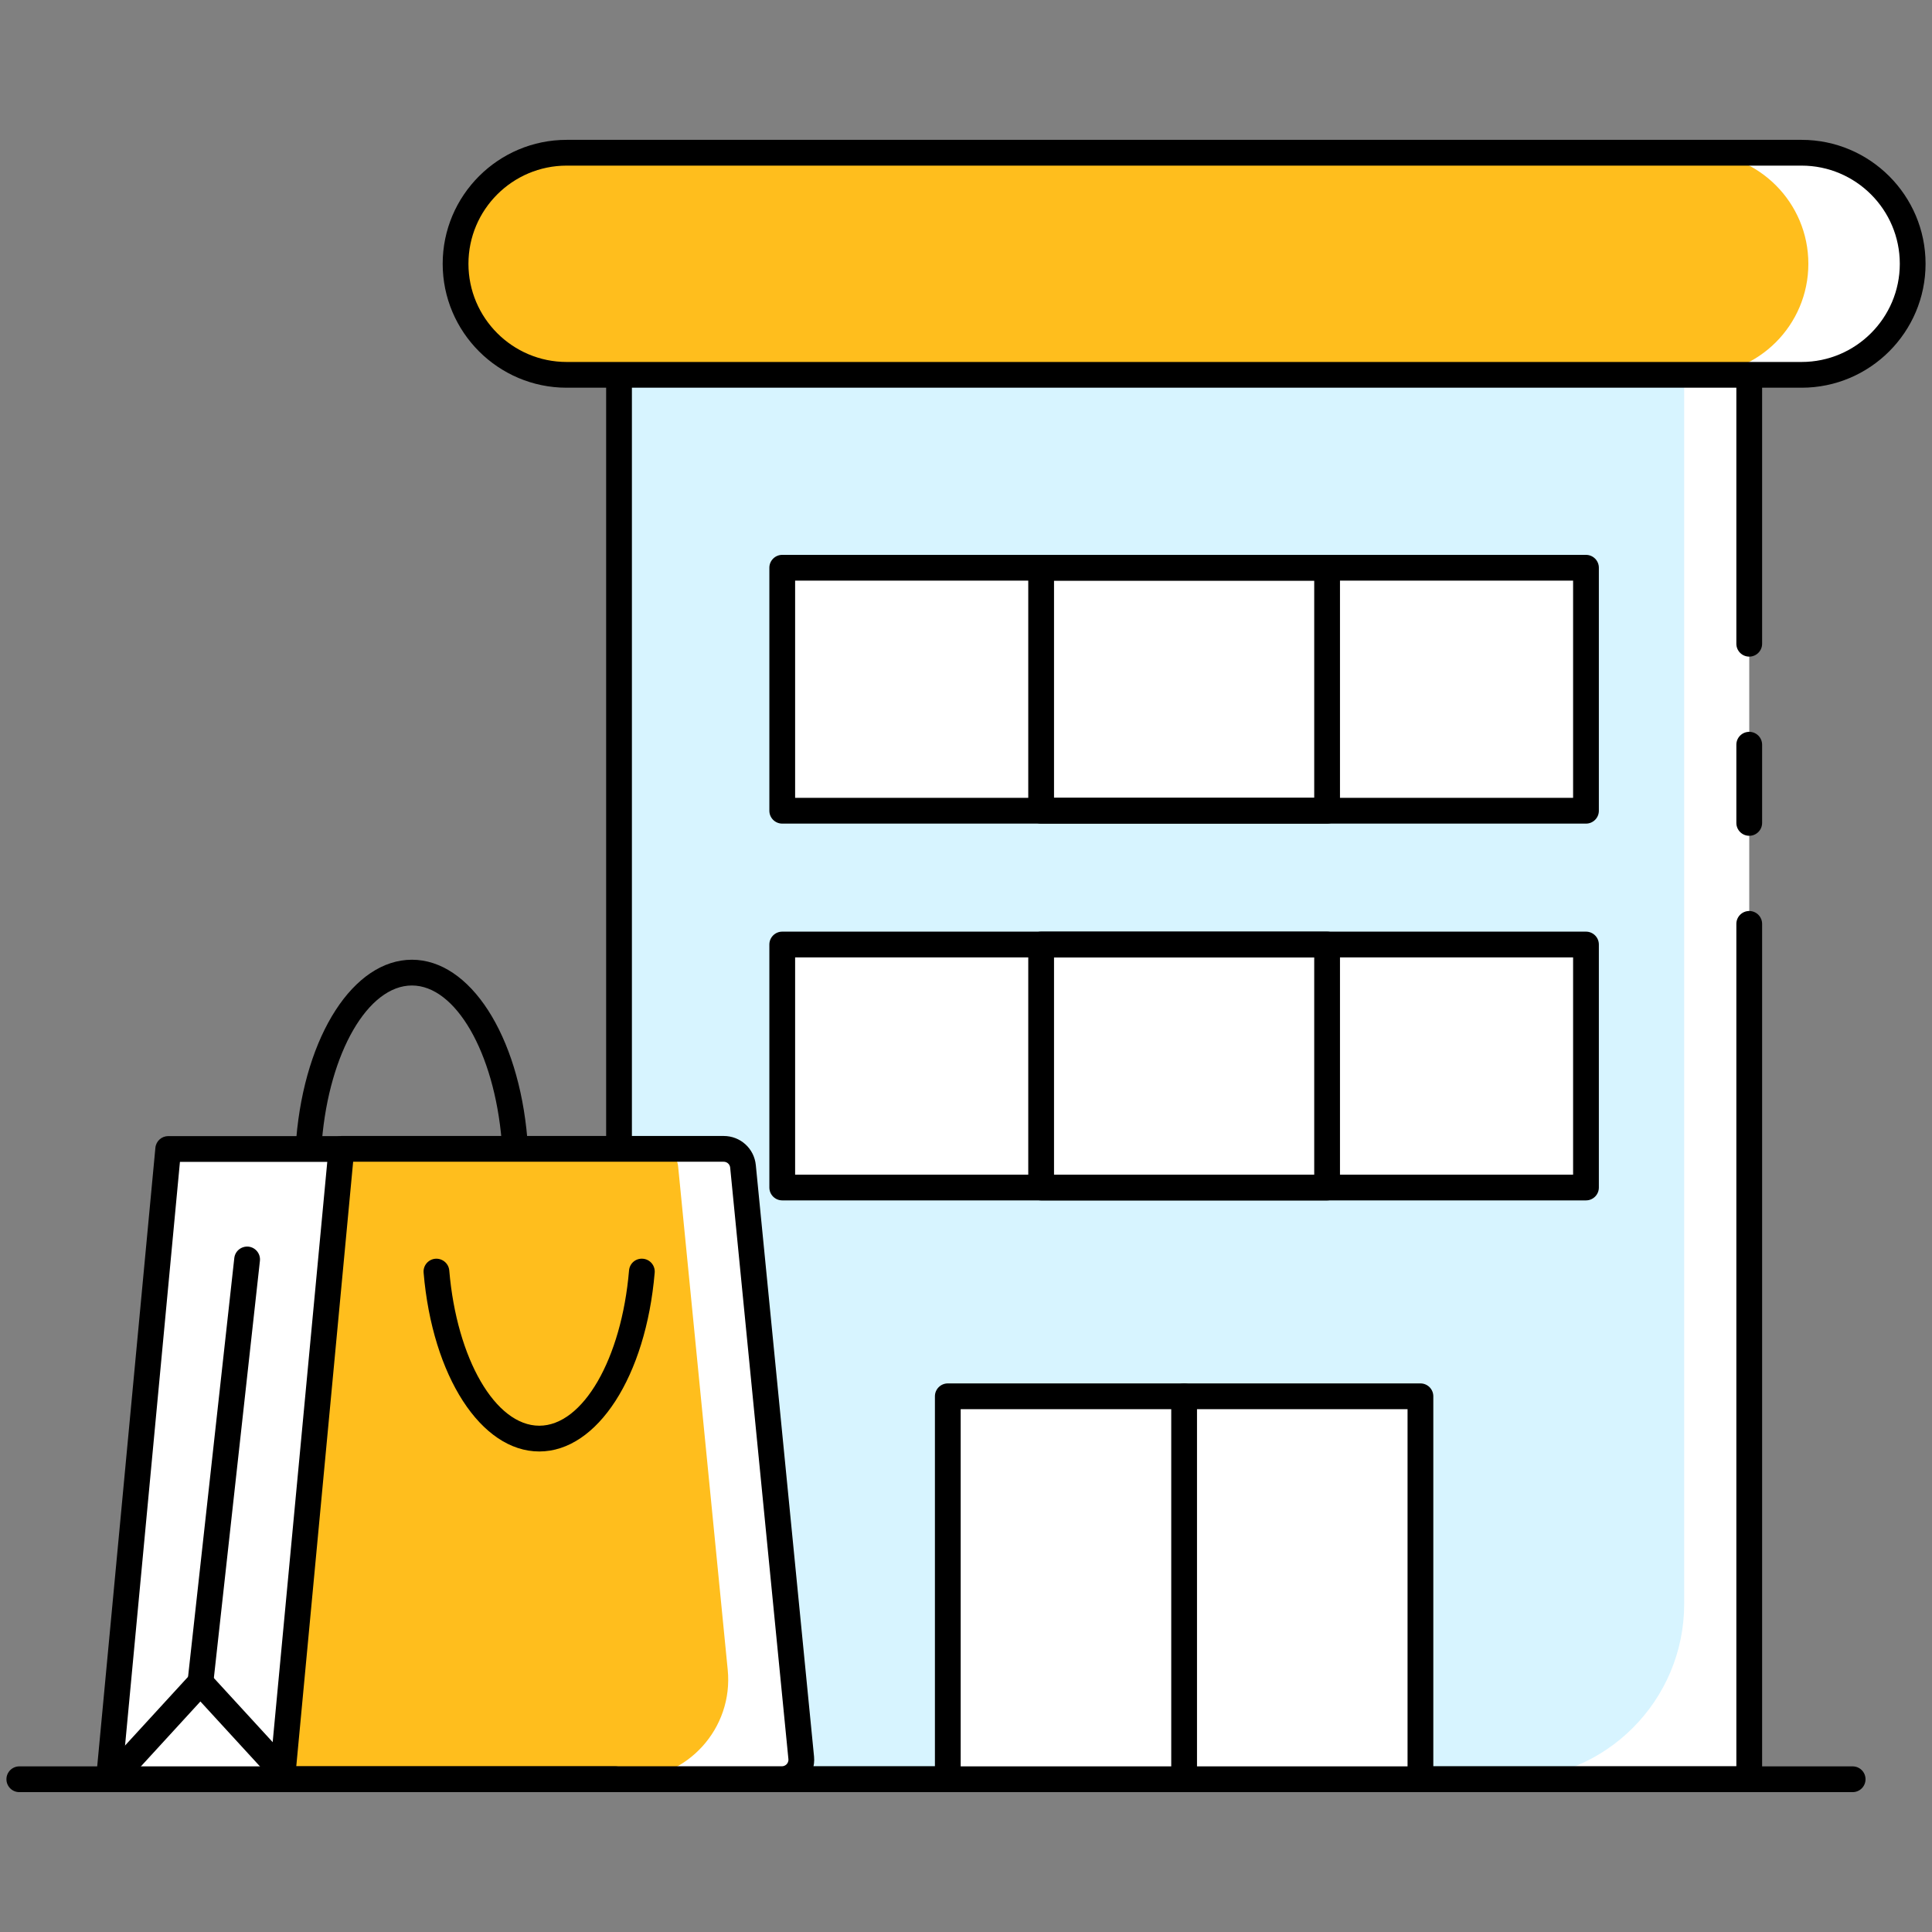
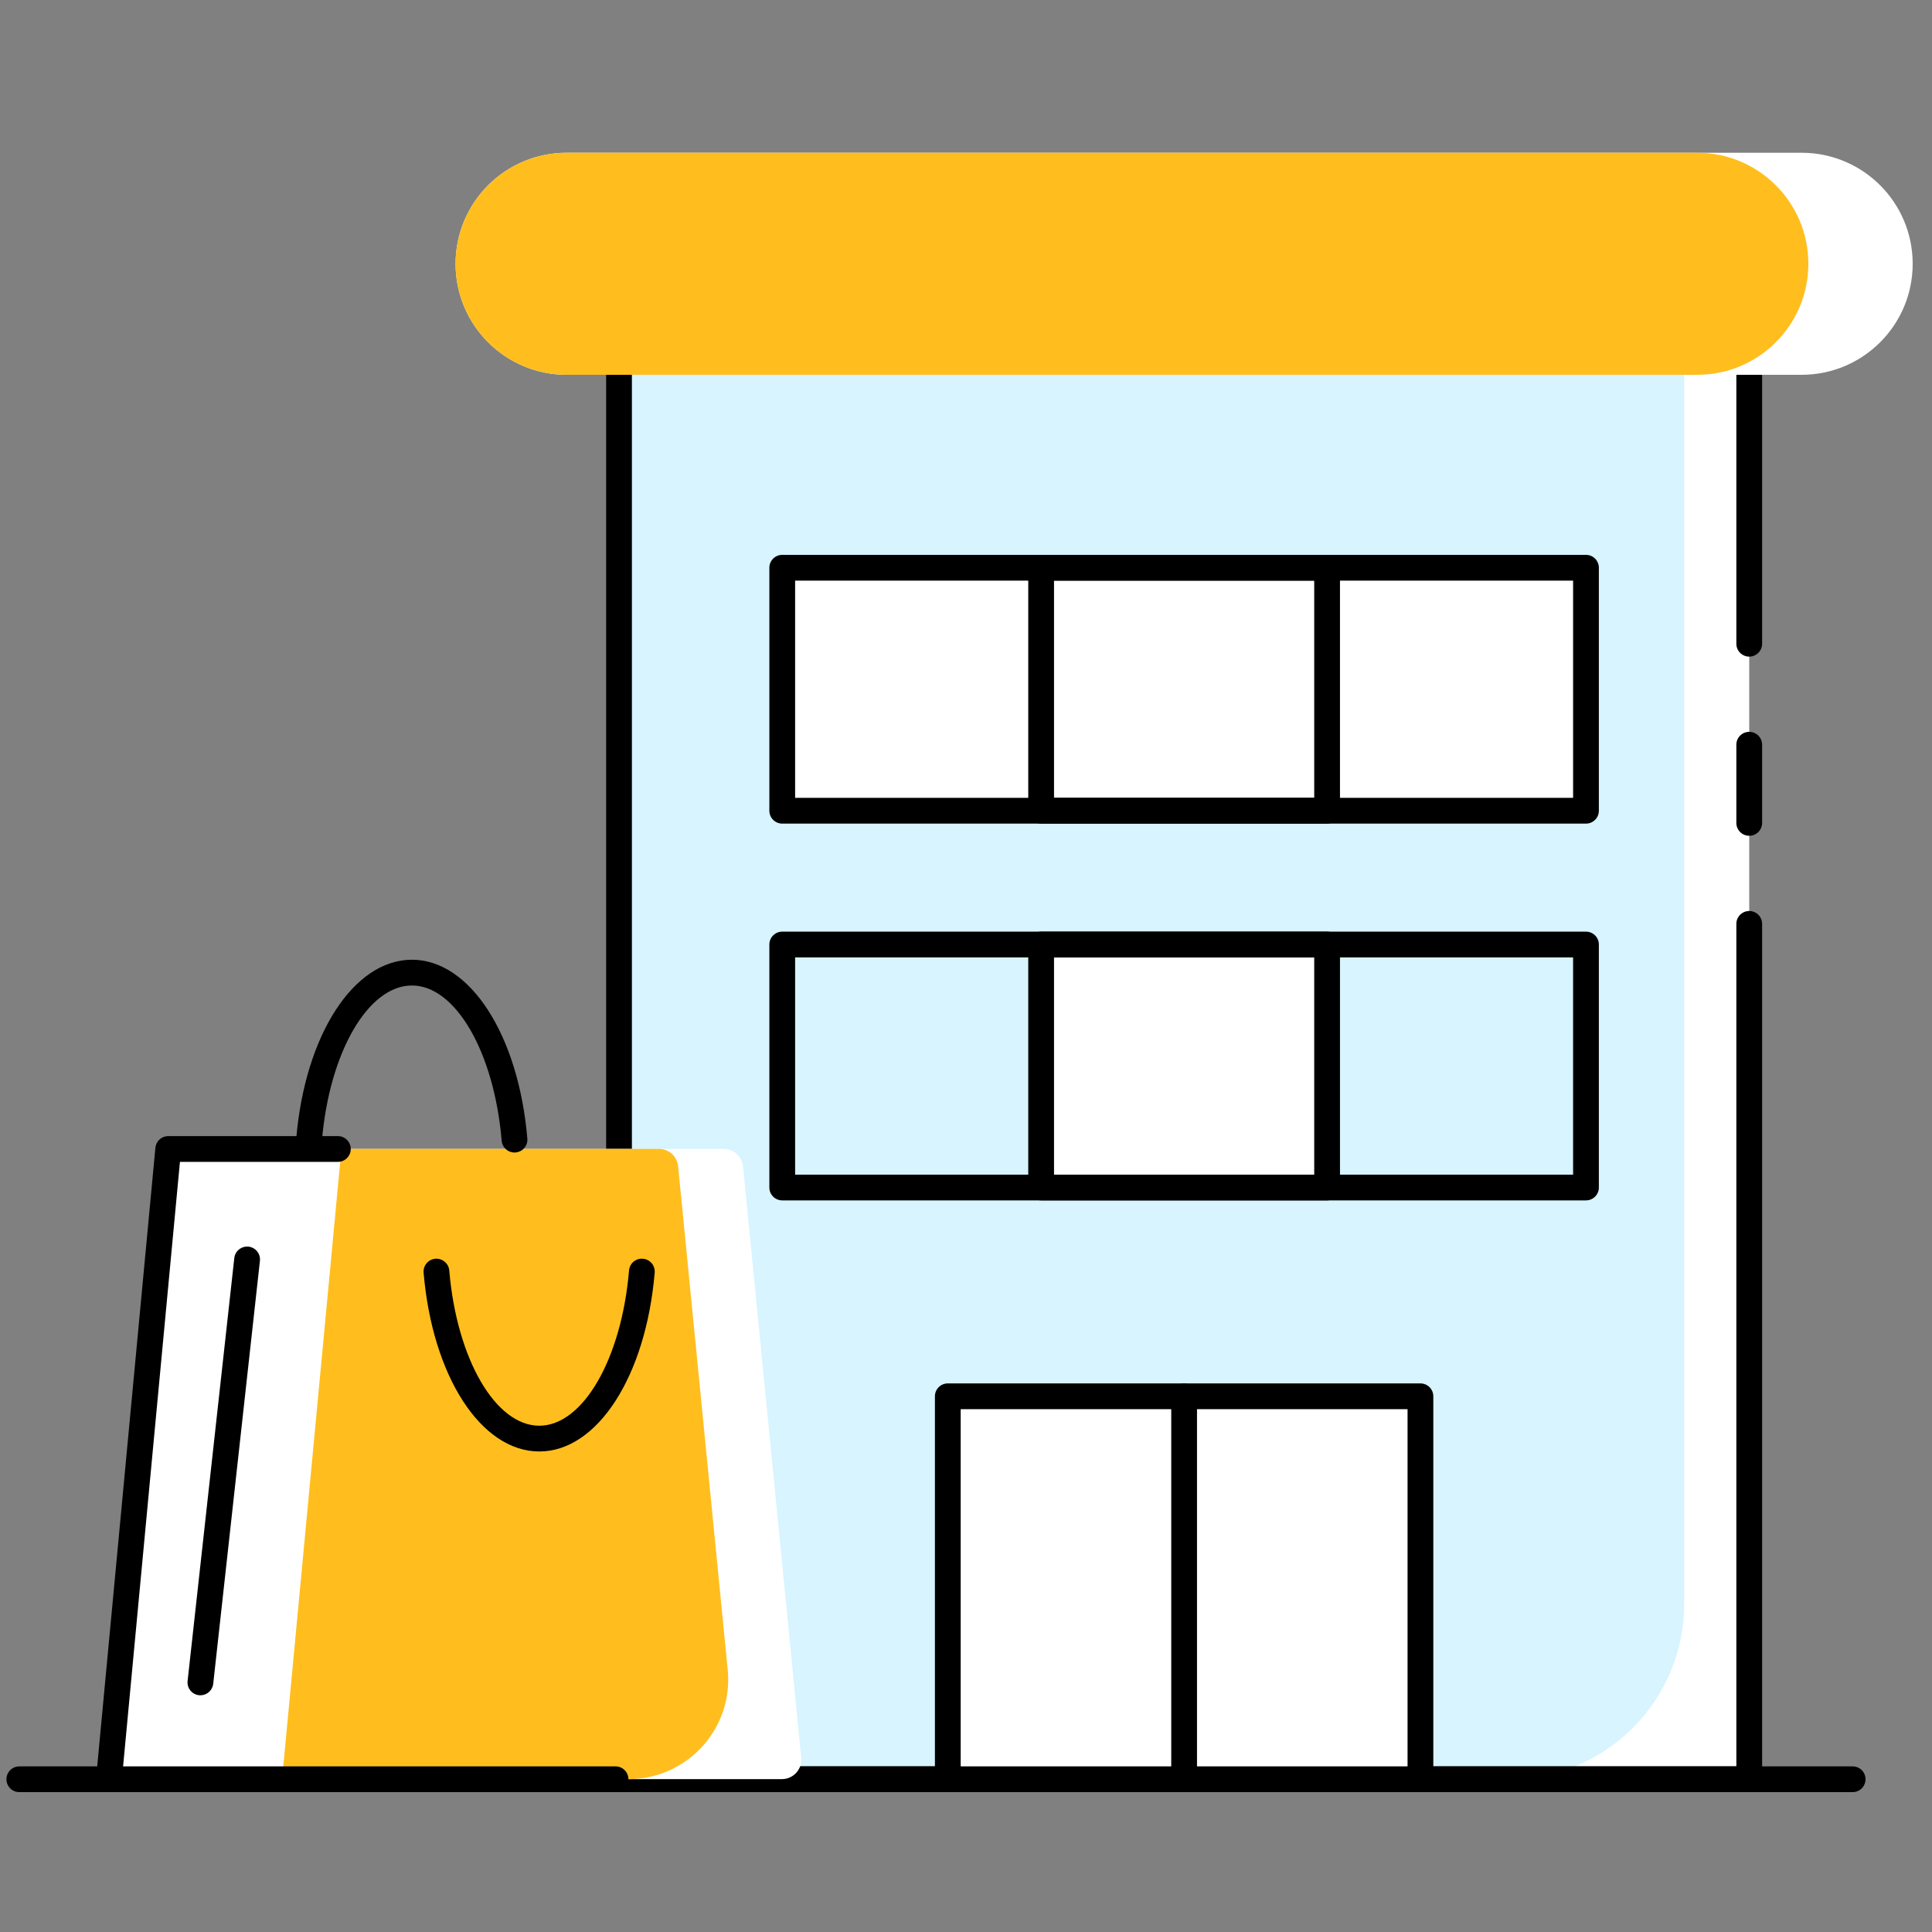
<svg xmlns="http://www.w3.org/2000/svg" id="Layer_1" enable-background="new 0 0 150 150" viewBox="0 0 150 150">
  <rect x="0" y="0" width="150" height="150" fill="#808080" stroke="none" />
  <g>
    <path d="m48.06 29.1h87.75v109.04h-87.75z" fill="#fff" />
  </g>
  <g>
    <path d="m130.76 29.1v95.42c0 7.52-6.09 13.62-13.61 13.62h-69.09v-109.04z" fill="#d7f4ff" />
  </g>
  <g>
    <path d="m143.839 139.141h-142.339c-.553 0-1-.448-1-1s.447-1 1-1h142.339c.553 0 1 .448 1 1s-.447 1-1 1z" />
  </g>
  <g>
    <path d="m48.061 90.198c-.553 0-1-.448-1-1v-60.097c0-.552.447-1 1-1s1 .448 1 1v60.097c0 .552-.448 1-1 1z" />
  </g>
  <g>
    <path d="m135.81 64.89c-.553 0-1-.448-1-1v-6.07c0-.552.447-1 1-1s1 .448 1 1v6.07c0 .552-.448 1-1 1z" />
  </g>
  <g>
    <path d="m135.81 139.14h-87.75c-.553 0-1-.448-1-1 0-.586.517-1.054 1.103-1h86.647v-65.41c0-.552.447-1 1-1s1 .448 1 1v66.41c0 .552-.448 1-1 1z" />
  </g>
  <g>
    <path d="m135.81 50.98c-.553 0-1-.448-1-1v-20.88c0-.552.447-1 1-1s1 .448 1 1v20.88c0 .552-.448 1-1 1z" />
  </g>
  <g>
    <path d="m148.5 20.48c0 4.76-3.86 8.62-8.63 8.62h-95.87c-4.77 0-8.63-3.86-8.63-8.62 0-2.38.97-4.54 2.53-6.1s3.72-2.52 6.1-2.52h95.87c4.77 0 8.63 3.86 8.63 8.62z" fill="#fff" />
  </g>
  <g>
    <path d="m140.4 20.48c0 4.76-3.86 8.62-8.63 8.62h-87.77c-4.77 0-8.63-3.86-8.63-8.62 0-2.38.97-4.54 2.53-6.1s3.72-2.52 6.1-2.52h87.77c4.77 0 8.63 3.86 8.63 8.62z" fill="#ffbe1d" />
  </g>
  <g>
-     <path d="m139.874 30.102h-95.879c-5.308 0-9.625-4.316-9.625-9.622s4.317-9.622 9.625-9.622h95.879c5.308 0 9.626 4.316 9.626 9.622s-4.318 9.622-9.626 9.622zm-95.879-17.243c-4.204 0-7.625 3.419-7.625 7.622s3.421 7.622 7.625 7.622h95.879c4.205 0 7.626-3.419 7.626-7.622s-3.421-7.622-7.626-7.622z" />
-   </g>
+     </g>
  <g>
    <path d="m60.734 44.08h62.402v18.865h-62.402z" fill="#fff" />
  </g>
  <g>
    <path d="m80.834 44.08h22.202v18.865h-22.202z" fill="#fff" />
  </g>
  <g>
-     <path d="m60.734 73.334h62.402v18.865h-62.402z" fill="#fff" />
-   </g>
+     </g>
  <g>
    <path d="m80.834 73.334h22.202v18.865h-22.202z" fill="#fff" />
  </g>
  <g>
    <path d="m123.136 63.945h-62.403c-.553 0-1-.448-1-1v-18.865c0-.552.447-1 1-1h62.402c.553 0 1 .448 1 1v18.865c.001.552-.447 1-.999 1zm-61.403-2h60.402v-16.865h-60.402z" />
  </g>
  <g>
    <path d="m103.036 63.945h-22.202c-.553 0-1-.448-1-1v-18.865c0-.552.447-1 1-1h22.202c.553 0 1 .448 1 1v18.865c0 .552-.447 1-1 1zm-21.202-2h20.202v-16.865h-20.202z" />
  </g>
  <g>
    <path d="m123.136 93.198h-62.403c-.553 0-1-.448-1-1v-18.865c0-.552.447-1 1-1h62.402c.553 0 1 .448 1 1v18.865c.001.552-.447 1-.999 1zm-61.403-2h60.402v-16.865h-60.402z" />
  </g>
  <g>
    <path d="m103.036 93.198h-22.202c-.553 0-1-.448-1-1v-18.865c0-.552.447-1 1-1h22.202c.553 0 1 .448 1 1v18.865c0 .552-.447 1-1 1zm-21.202-2h20.202v-16.865h-20.202z" />
  </g>
  <g>
    <path d="m73.587 108.408h36.695v29.733h-36.695z" fill="#fff" />
  </g>
  <g>
    <path d="m110.282 139.141h-36.695c-.553 0-1-.448-1-1v-29.733c0-.552.447-1 1-1h36.695c.553 0 1 .448 1 1v29.733c0 .552-.447 1-1 1zm-35.695-2h34.695v-27.733h-34.695z" />
  </g>
  <g>
    <path d="m91.935 139.141c-.553 0-1-.448-1-1v-29.733c0-.552.447-1 1-1s1 .448 1 1v29.733c0 .552-.448 1-1 1z" />
  </g>
  <g>
    <path d="m47.791 138.141h-28.769-10.564l4.602-48.934h13.171" fill="#fff" />
  </g>
  <g>
    <path d="m62.21 136.48c.08.88-.61 1.65-1.5 1.65h-38.81l4.61-48.93h29.68c.77 0 1.42.58 1.5 1.35z" fill="#fff" />
  </g>
  <g>
    <path d="m48.8 138.13h-26.9l4.61-48.93h24.65c.77 0 1.42.58 1.49 1.36l3.85 39.08c.45 4.55-3.13 8.49-7.7 8.49z" fill="#ffbe1d" />
  </g>
  <g>
-     <path d="m60.709 139.131h-38.805c-.281 0-.55-.119-.739-.327s-.283-.487-.256-.767l4.604-48.934c.048-.514.479-.906.995-.906h29.68c1.296 0 2.367.972 2.493 2.26l4.521 45.924c.069.702-.163 1.405-.637 1.927-.474.524-1.15.823-1.856.823zm-37.706-2h37.706c.195 0 .318-.104.374-.166.057-.062.147-.194.129-.388l-4.521-45.924s0 0 0-.001c-.025-.259-.241-.455-.503-.455h-28.77z" />
-   </g>
+     </g>
  <g>
    <path d="m47.791 139.141h-39.333c-.281 0-.55-.119-.739-.327s-.282-.487-.257-.767l4.603-48.934c.049-.514.48-.906.996-.906h13.171c.553 0 1 .448 1 1s-.447 1-1 1h-12.261l-4.414 46.934h38.234c.553 0 1 .448 1 1s-.447 1-1 1z" />
  </g>
  <g>
-     <path d="m9.217 138.539c-.242 0-.483-.087-.676-.263-.407-.374-.435-1.006-.062-1.413l6.342-6.917c.379-.413 1.096-.413 1.475 0l6.346 6.917c.373.407.346 1.04-.062 1.413-.406.373-1.04.346-1.413-.061l-5.608-6.113-5.604 6.113c-.198.215-.468.324-.738.324z" />
-   </g>
+     </g>
  <g>
    <path d="m15.56 131.622c-.036 0-.073-.002-.11-.006-.55-.061-.945-.555-.885-1.104l3.626-32.839c.062-.548.552-.937 1.104-.884.55.061.945.555.885 1.104l-3.626 32.839c-.058.512-.492.89-.994.89z" />
  </g>
  <g>
    <path d="m41.87 112.692c-4.522 0-8.3-5.839-8.981-13.883-.047-.55.361-1.034.912-1.081.544-.042 1.034.362 1.08.912.582 6.871 3.587 12.052 6.989 12.052 3.389 0 6.385-5.181 6.968-12.052.047-.55.519-.961 1.081-.912.55.047.958.531.911 1.081-.683 8.045-4.45 13.883-8.96 13.883z" />
  </g>
  <g>
    <path d="m39.945 89.481c-.515 0-.951-.394-.995-.916-.583-6.871-3.579-12.052-6.969-12.052-3.401 0-6.406 5.181-6.988 12.052-.046.55-.534.967-1.08.912-.551-.047-.959-.531-.912-1.081.682-8.044 4.458-13.883 8.98-13.883 4.51 0 8.278 5.839 8.961 13.883.047.55-.361 1.034-.911 1.081-.029.003-.057.004-.086.004z" />
  </g>
</svg>